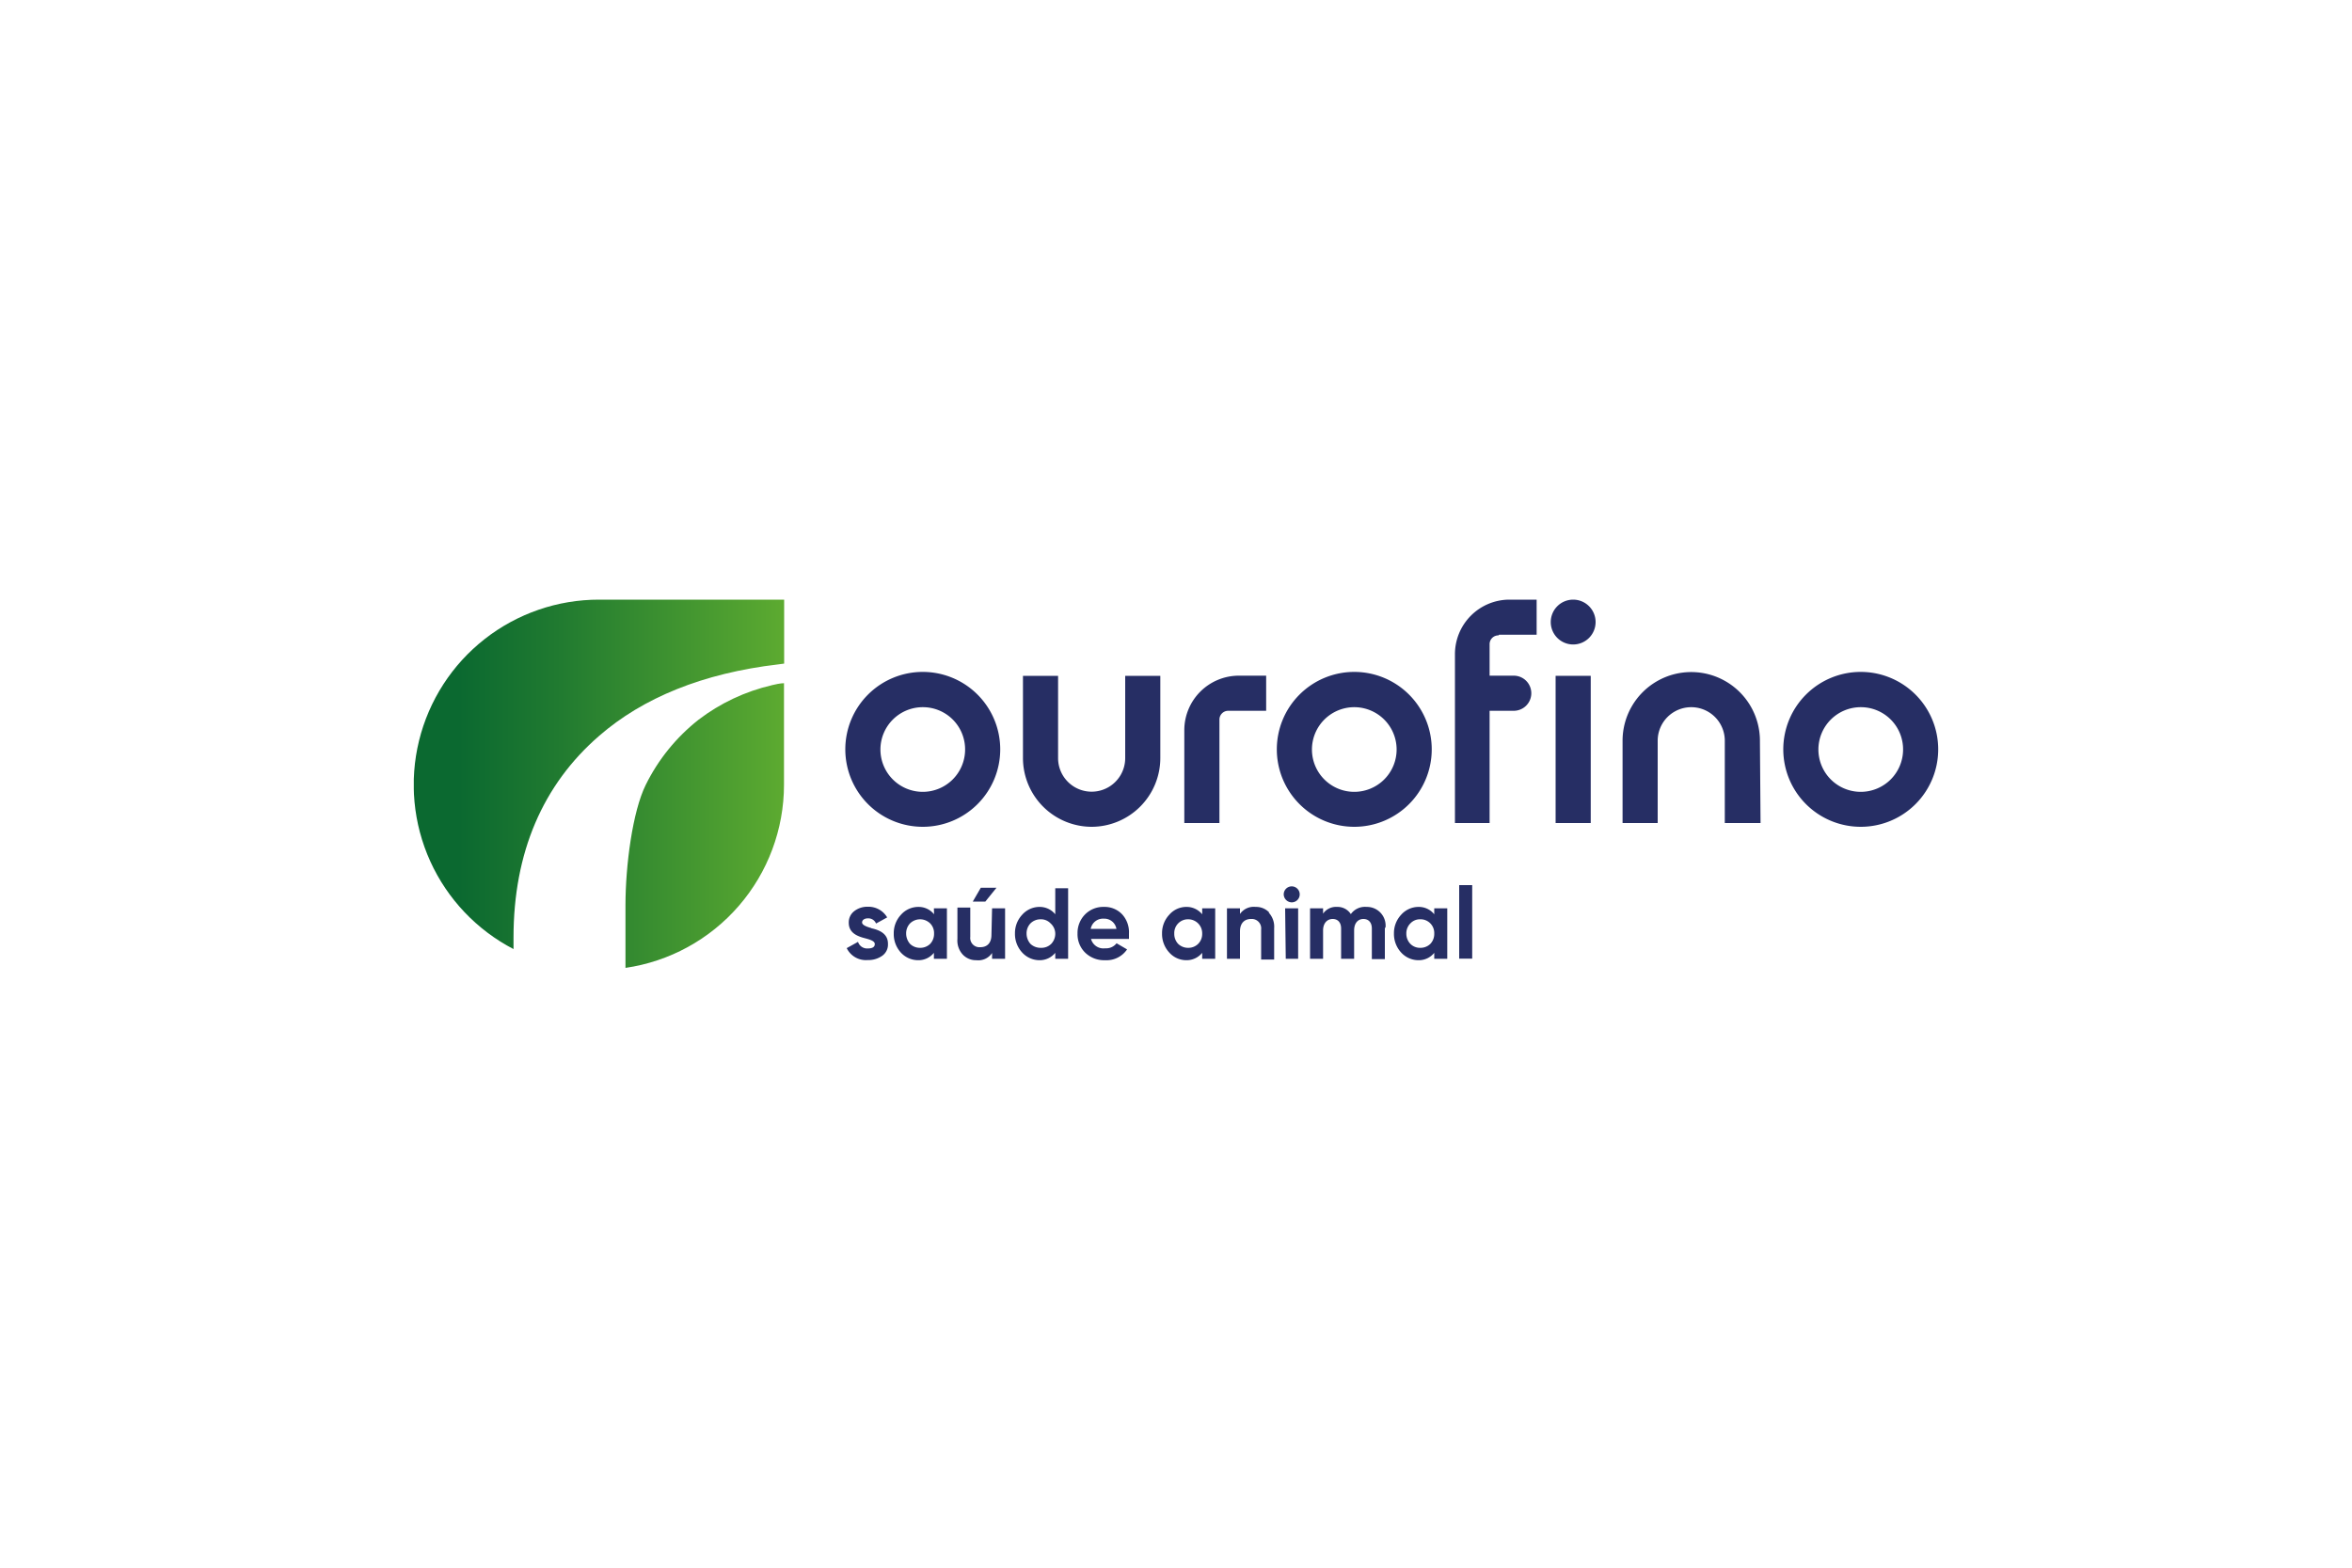
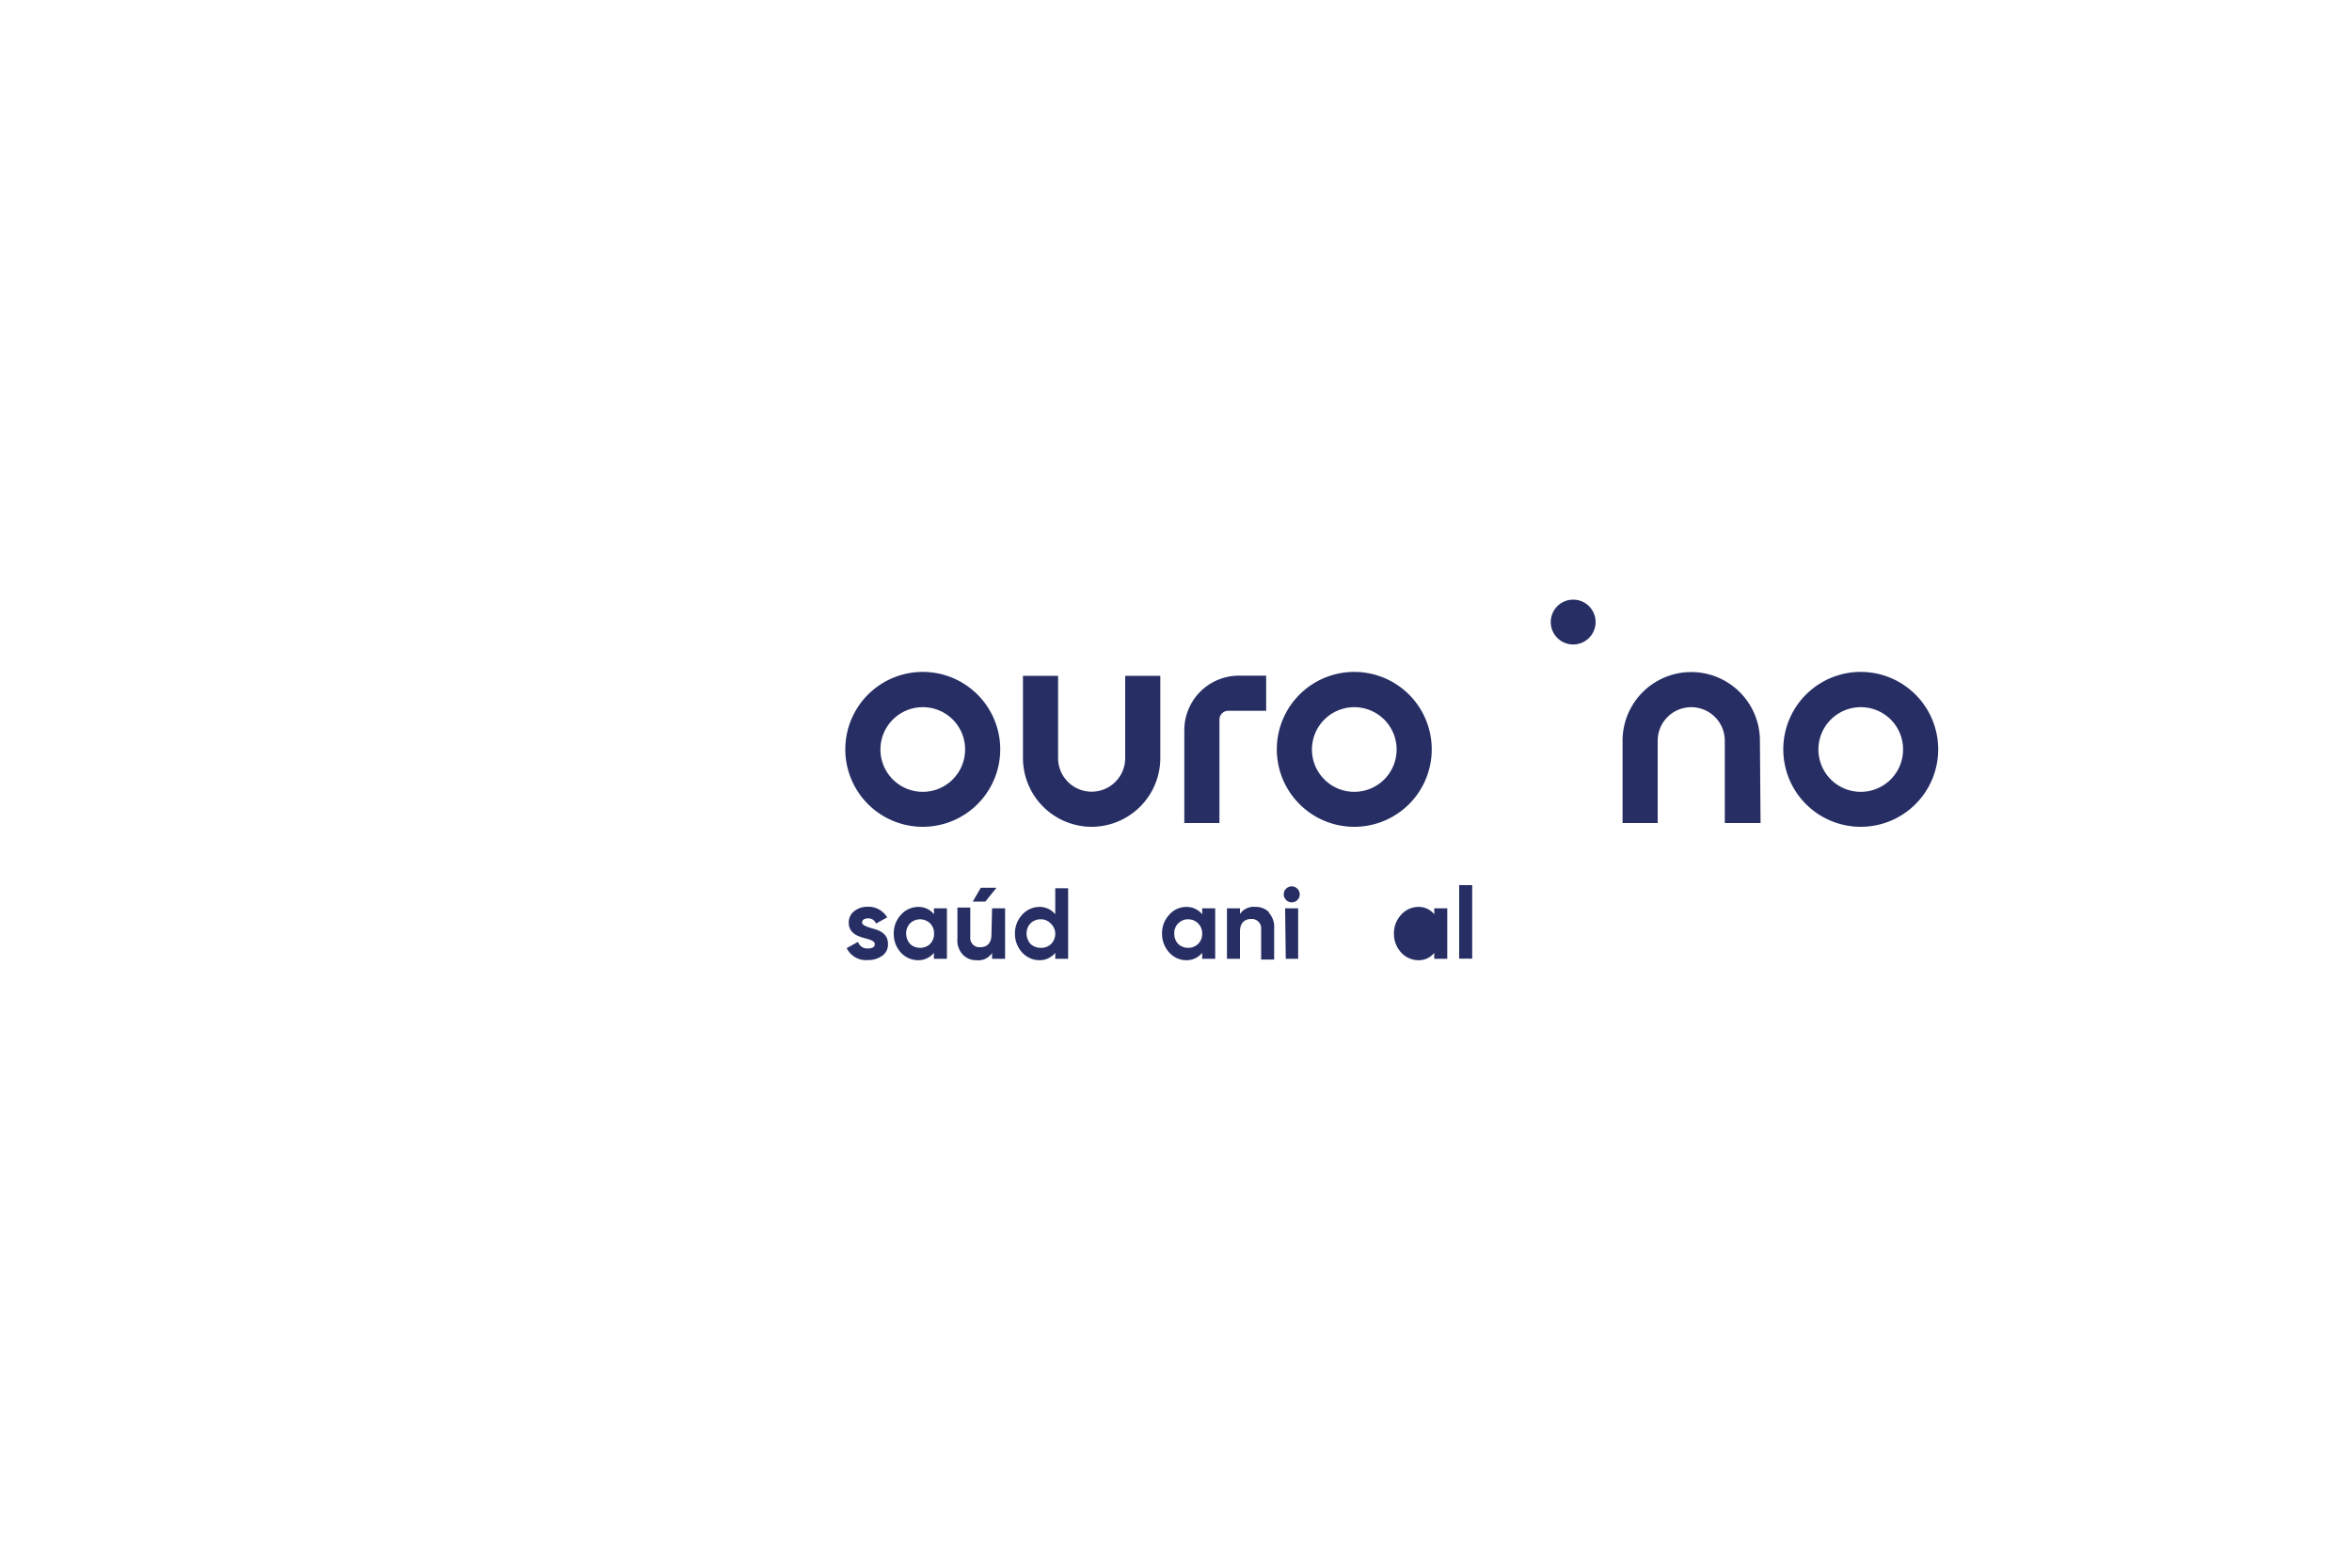
<svg xmlns="http://www.w3.org/2000/svg" id="Camada_1" data-name="Camada 1" viewBox="0 0 150 100">
  <defs>
    <style>.cls-1{fill:none;}.cls-2{fill:#262e64;}.cls-3{clip-path:url(#clip-path);}.cls-4{fill:url(#Gradiente_sem_nome_61);}</style>
    <clipPath id="clip-path">
-       <path class="cls-1" d="M49.22,43.71a12.27,12.27,0,0,0-4.67,2.2,12.1,12.1,0,0,0-3.37,4.16c-.84,1.7-1.29,5.14-1.29,7.67v4A11.81,11.81,0,0,0,50,50.06V43.58c-.23,0-.58.08-.79.13m-11-5.46a11.81,11.81,0,0,0-5.46,22.29V59.8c0-5.42,1.87-9.75,5.46-12.86,2.79-2.43,6.63-4,11.42-4.56l.38-.05V38.25Z" />
-     </clipPath>
+       </clipPath>
    <linearGradient id="Gradiente_sem_nome_61" x1="-592.69" y1="135.93" x2="-591.1" y2="135.93" gradientTransform="translate(8658.84 -1929.78) scale(14.56)" gradientUnits="userSpaceOnUse">
      <stop offset="0" stop-color="#0b6930" />
      <stop offset="0.27" stop-color="#207a30" />
      <stop offset="0.84" stop-color="#57a630" />
      <stop offset="1" stop-color="#68b330" />
      <stop offset="1" stop-color="#68b330" />
    </linearGradient>
  </defs>
  <path class="cls-2" d="M58.86,52.74a4.94,4.94,0,1,1,4.93-4.94,4.94,4.94,0,0,1-4.93,4.94m0-7.63a2.7,2.7,0,1,0,2.69,2.69,2.69,2.69,0,0,0-2.69-2.69" />
  <path class="cls-2" d="M69.62,52.74a4.39,4.39,0,0,1-4.38-4.38V43.11h2.24v5.25a2.14,2.14,0,1,0,4.28,0V43.11H74v5.25a4.39,4.39,0,0,1-4.38,4.38" />
  <path class="cls-2" d="M112.28,52.5H110V47.25a2.14,2.14,0,0,0-4.28,0V52.5h-2.24V47.25a4.38,4.38,0,1,1,8.76,0" />
  <path class="cls-2" d="M86.38,52.74a4.94,4.94,0,1,1,4.93-4.94,4.94,4.94,0,0,1-4.93,4.94m0-7.63a2.7,2.7,0,1,0,2.69,2.69,2.7,2.7,0,0,0-2.69-2.69" />
  <path class="cls-2" d="M118.68,52.74a4.94,4.94,0,1,1,4.93-4.94,4.94,4.94,0,0,1-4.93,4.94m0-7.63a2.7,2.7,0,1,0,2.69,2.69,2.69,2.69,0,0,0-2.69-2.69" />
  <path class="cls-2" d="M79,43.1a3.48,3.48,0,0,0-3.47,3.47V52.5h2.24V45.91a.56.56,0,0,1,.56-.57h2.42V43.1" />
-   <path class="cls-2" d="M95.6,40.49H98V38.25H96.26a3.48,3.48,0,0,0-3.47,3.48V52.5H95V45.34h1.54a1.12,1.12,0,1,0,0-2.24H95v-2a.56.56,0,0,1,.57-.57" />
-   <rect class="cls-2" x="99.21" y="43.11" width="2.24" height="9.39" />
  <path class="cls-2" d="M101.76,39.68a1.43,1.43,0,1,1-1.43-1.43,1.43,1.43,0,0,1,1.43,1.43" />
  <path class="cls-2" d="M55.56,59.21c.47.1,1.08.32,1.07,1a.87.87,0,0,1-.37.76,1.52,1.52,0,0,1-.92.27A1.36,1.36,0,0,1,54,60.48l.72-.4a.61.61,0,0,0,.63.42c.3,0,.44-.1.44-.28s-.25-.27-.58-.36c-.48-.12-1.08-.32-1.08-1a.9.9,0,0,1,.35-.74,1.35,1.35,0,0,1,.87-.28,1.38,1.38,0,0,1,1.23.68l-.71.39a.53.53,0,0,0-.52-.33c-.21,0-.37.1-.37.26s.26.27.59.36" />
  <path class="cls-2" d="M59.56,57.94h.83v3.22h-.83v-.38a1.26,1.26,0,0,1-1,.47,1.5,1.5,0,0,1-1.11-.49A1.74,1.74,0,0,1,57,59.55a1.71,1.71,0,0,1,.46-1.2,1.48,1.48,0,0,1,1.11-.5,1.26,1.26,0,0,1,1,.47m-.89,2.14a.9.9,0,0,0,.64-.25.92.92,0,0,0,.25-.66.88.88,0,0,0-.25-.65.92.92,0,0,0-1.28,0,.92.92,0,0,0-.25.65,1,1,0,0,0,.25.66.9.9,0,0,0,.64.25" />
  <path class="cls-2" d="M63.27,57.94h.83v3.22h-.83v-.37a1.05,1.05,0,0,1-1,.46,1.15,1.15,0,0,1-.87-.36,1.32,1.32,0,0,1-.34-1v-2h.82v1.87a.59.59,0,0,0,.64.66c.43,0,.71-.26.71-.79m.32-3-.71.88h-.8l.51-.88Z" />
  <path class="cls-2" d="M67.3,56.66h.82v4.5H67.3v-.38a1.28,1.28,0,0,1-1,.47,1.5,1.5,0,0,1-1.11-.49,1.74,1.74,0,0,1-.46-1.21,1.71,1.71,0,0,1,.46-1.2,1.48,1.48,0,0,1,1.11-.5,1.28,1.28,0,0,1,1,.47m-.89,2.14a.88.88,0,0,0,.63-.25.93.93,0,0,0,.26-.66A.89.89,0,0,0,67,58.9a.84.84,0,0,0-.63-.26.91.91,0,0,0-.65.26.92.92,0,0,0-.25.65,1,1,0,0,0,.25.66.94.94,0,0,0,.65.25" />
-   <path class="cls-2" d="M69.58,59.89a.82.82,0,0,0,.91.6.84.84,0,0,0,.72-.32l.67.39a1.58,1.58,0,0,1-1.4.69,1.73,1.73,0,0,1-1.28-.49,1.64,1.64,0,0,1-.48-1.21,1.68,1.68,0,0,1,.47-1.21,1.63,1.63,0,0,1,1.22-.49,1.53,1.53,0,0,1,1.17.49A1.69,1.69,0,0,1,72,59.55l0,.34m-.8-.64a.78.78,0,0,0-.8-.65.8.8,0,0,0-.84.65Z" />
  <path class="cls-2" d="M76.67,57.94h.83v3.22h-.83v-.38a1.28,1.28,0,0,1-1,.47,1.46,1.46,0,0,1-1.1-.49,1.74,1.74,0,0,1-.46-1.21,1.71,1.71,0,0,1,.46-1.2,1.44,1.44,0,0,1,1.1-.5,1.28,1.28,0,0,1,1,.47m-.89,2.14a.88.88,0,0,0,.63-.25.89.89,0,0,0,.26-.66.89.89,0,0,0-.89-.91.87.87,0,0,0-.64.26.88.88,0,0,0-.25.65.92.92,0,0,0,.25.66.9.9,0,0,0,.64.25" />
  <path class="cls-2" d="M80.91,58.21a1.32,1.32,0,0,1,.35,1v2h-.83V59.29a.6.6,0,0,0-.64-.67c-.43,0-.71.27-.71.8v1.74h-.83V57.94h.83v.36a1.07,1.07,0,0,1,1-.45,1.15,1.15,0,0,1,.87.36" />
  <path class="cls-2" d="M81.87,57.05a.51.51,0,1,1,.51.51.52.52,0,0,1-.51-.51m.09.89h.83v3.22H82Z" />
-   <path class="cls-2" d="M88.32,59.18v2h-.83V59.23c0-.38-.2-.61-.54-.61s-.59.26-.59.73v1.81h-.83V59.23c0-.38-.2-.61-.54-.61s-.61.26-.61.73v1.81h-.83V57.94h.83v.34a1,1,0,0,1,.89-.43,1,1,0,0,1,.88.46,1.1,1.1,0,0,1,1-.46,1.19,1.19,0,0,1,1.21,1.33" />
-   <path class="cls-2" d="M91.47,57.94h.83v3.22h-.83v-.38a1.26,1.26,0,0,1-1,.47,1.5,1.5,0,0,1-1.11-.49,1.74,1.74,0,0,1-.46-1.21,1.71,1.71,0,0,1,.46-1.2,1.48,1.48,0,0,1,1.11-.5,1.26,1.26,0,0,1,1,.47m-.89,2.14a.9.9,0,0,0,.64-.25.92.92,0,0,0,.25-.66.88.88,0,0,0-.25-.65.87.87,0,0,0-.64-.26.83.83,0,0,0-.63.26.89.89,0,0,0-.26.65.93.93,0,0,0,.26.66.86.86,0,0,0,.63.25" />
+   <path class="cls-2" d="M91.47,57.94h.83v3.22h-.83v-.38a1.26,1.26,0,0,1-1,.47,1.5,1.5,0,0,1-1.11-.49,1.74,1.74,0,0,1-.46-1.21,1.71,1.71,0,0,1,.46-1.2,1.48,1.48,0,0,1,1.11-.5,1.26,1.26,0,0,1,1,.47m-.89,2.14" />
  <rect class="cls-2" x="93.06" y="56.46" width="0.83" height="4.69" />
  <g class="cls-3">
    <rect class="cls-4" x="26.39" y="38.25" width="23.62" height="23.5" />
  </g>
</svg>